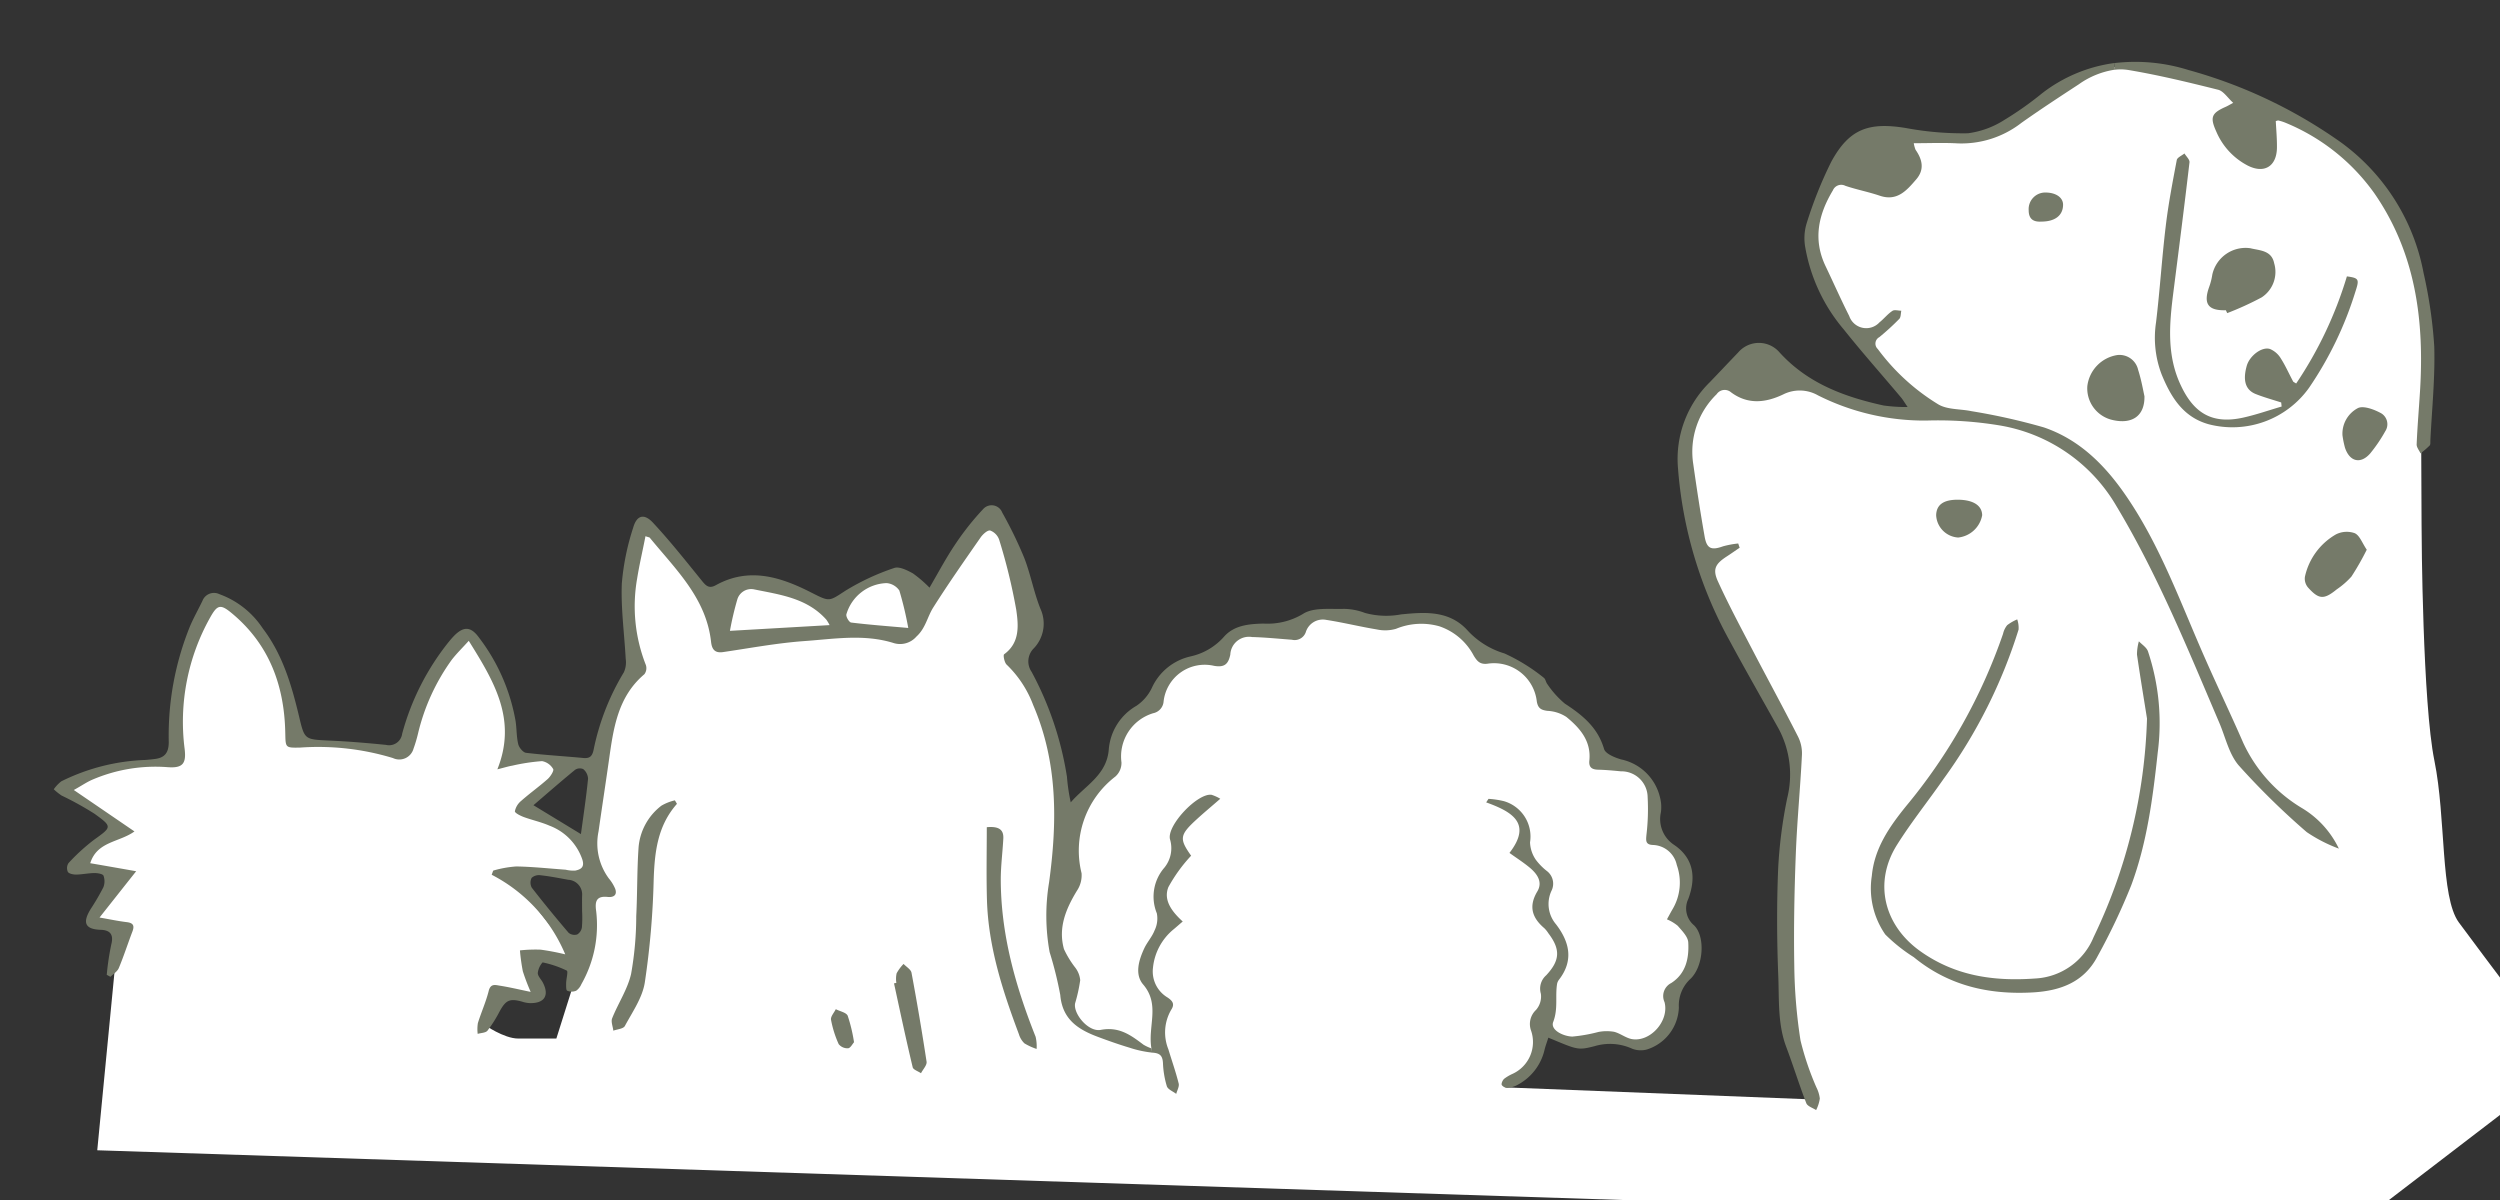
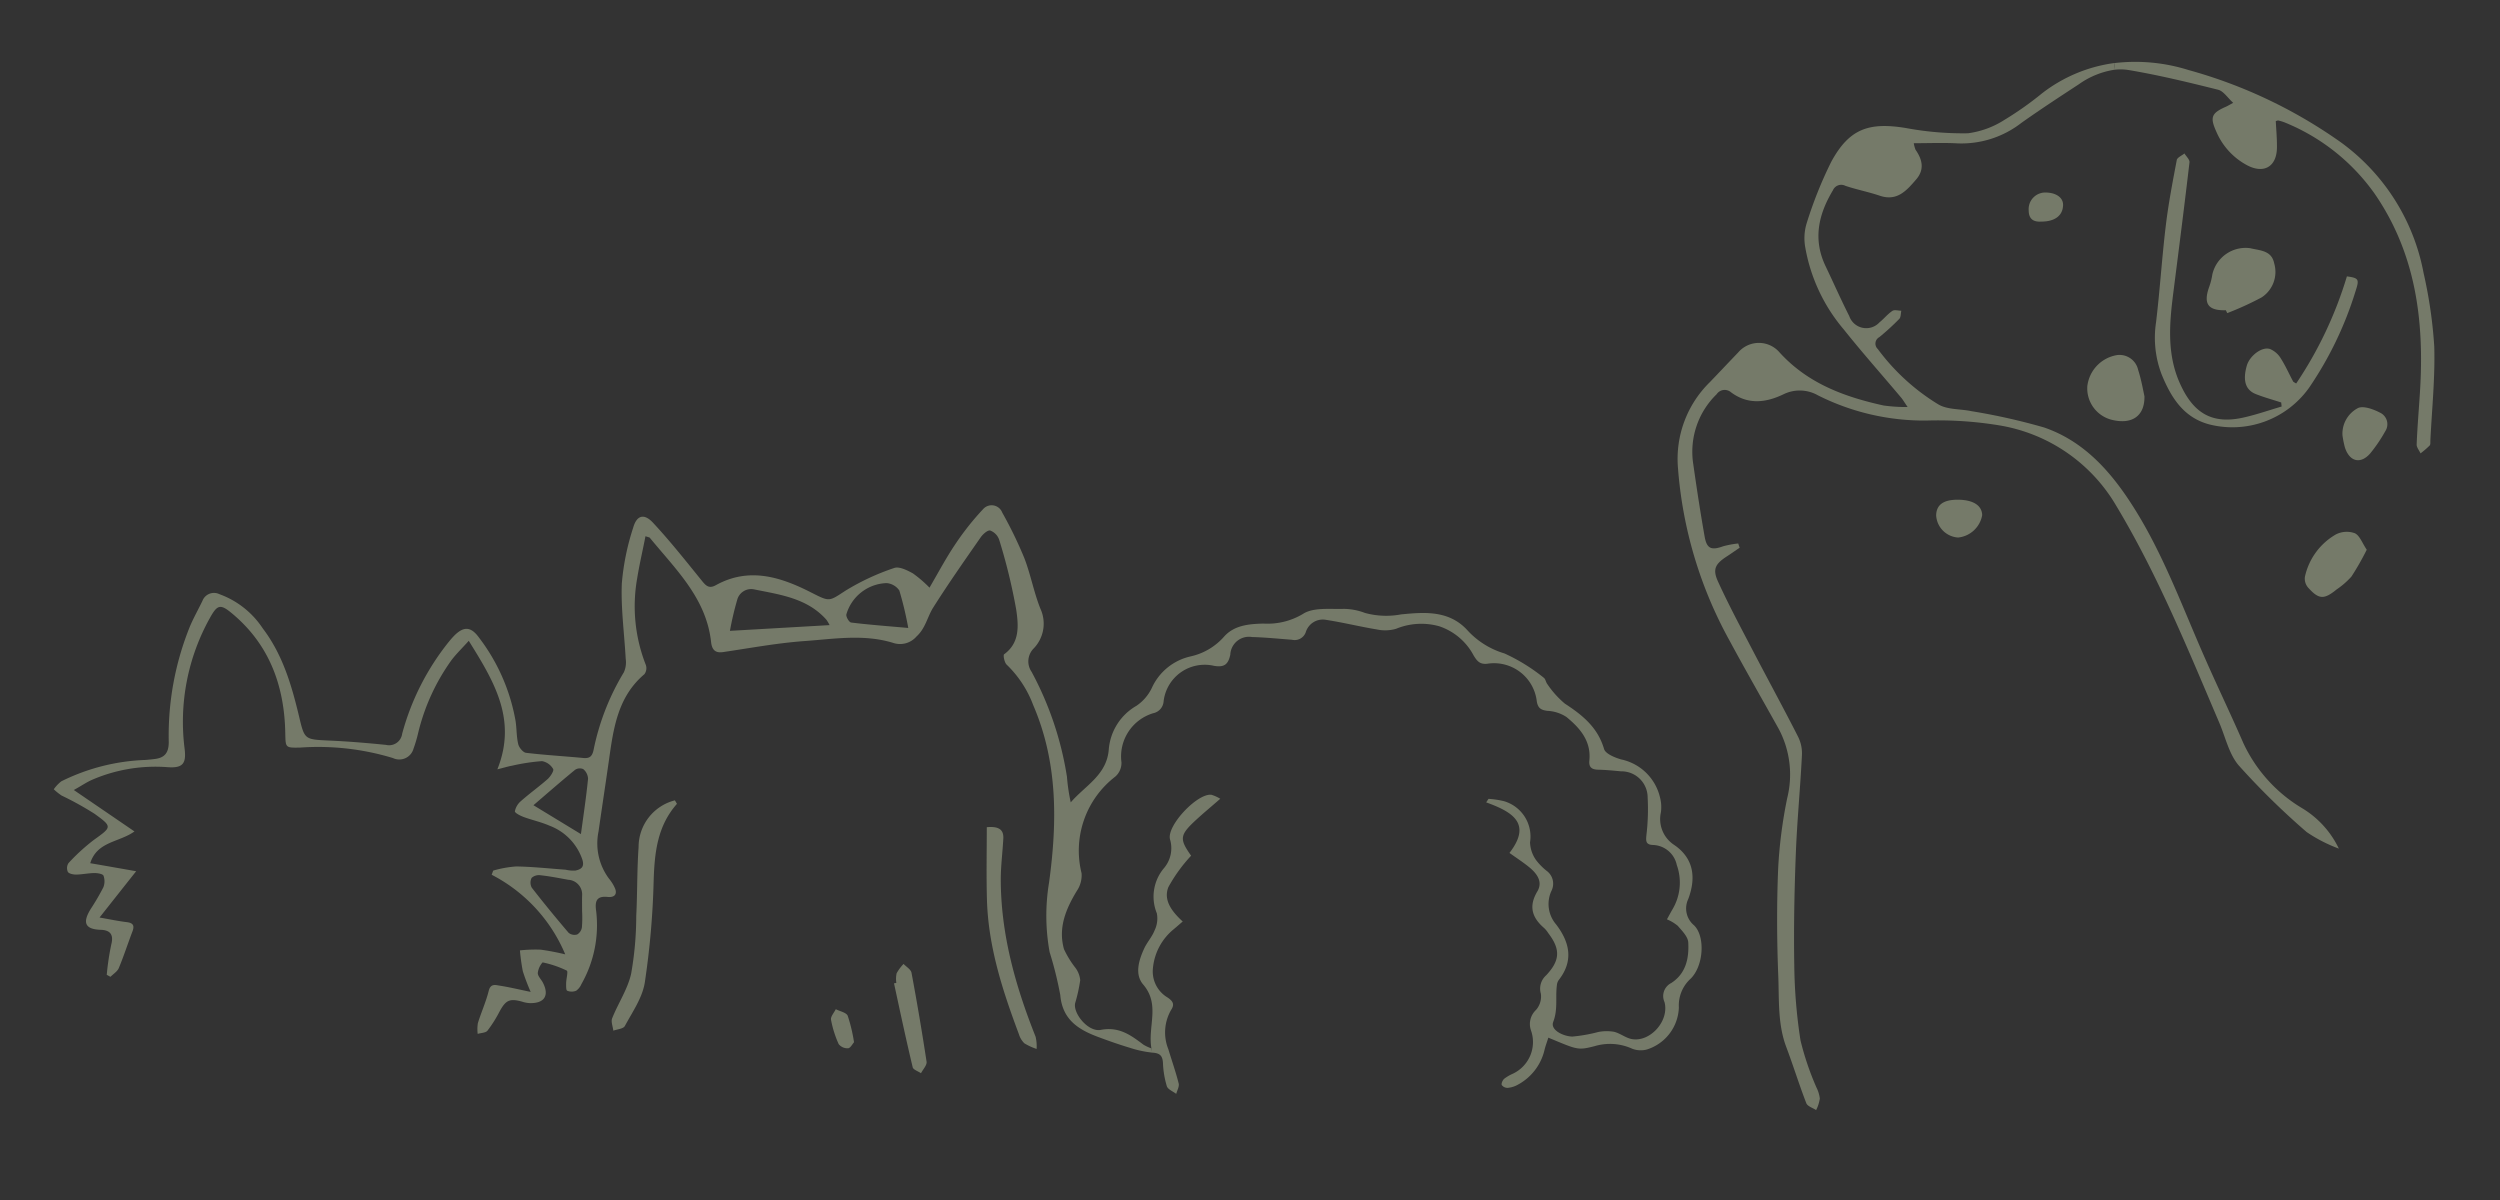
<svg xmlns="http://www.w3.org/2000/svg" width="277" height="133" viewBox="0 0 277 133">
  <rect x="0" y="0" width="277" height="133" fill="#333333" stroke="none" />
  <defs>
    <clipPath id="a">
      <rect width="277" height="133" transform="translate(1102 5094)" fill="none" stroke="#707070" stroke-width="1" />
    </clipPath>
  </defs>
  <g transform="translate(-1102 -5094)" clip-path="url(#a)">
    <g transform="translate(734.498 149.578)">
-       <path d="M380.32,5050.762l.634-3.168-3.1-1.2,2.6-4.716-1.056-.7-3.1-.493,4.012-4.083-.211-.633-5.561-3.942,5.632-2.266,6.335-.9.844-8.235,2.182-7.462,1.549-1.9,2.745.947,3.309,4.191,1.618,3.379,1.056,4.153.282,2.393.915.564,4.575.211,3.766.422,1.971.352,1.2-1.2,1.654-5.033,2.815-4.469,2.147-2.218,1.338,1.091,2.956,5.632.81,4.293-.247,2.57,1.69.211,3.949.211.45.8-4.223,4.307,3.288,1.549,2.871,3.167.6,1.894.423,1.344-5.138-.915-3.168.486.634,1.626,5.138,6.546.423,1.656-4.65-.6.919,3.59-.591.633-3.28-.422-2.183,3.52s2.183,1.548,3.778,1.548h4.227l3.512-11.141.379-16.522,1.76-7.954,2.464-4.716.352-2.393-.563-9.081,1.407-5.068,3.027,2.393,3.52,4.688,2.182.873,3.942-1.546,5.842,1.9,2.44,1.088,2.716-2.313,4.769-1.52,3.268,2.6,1.307-1.084,5.983-8,2.13,4.083,2.094,6.226-.423,3.417-.985,1.619,1.408,3.449,2.111,5.42,1.76,9.362,3.027-3.308,2.112-2.407.985-3.928,2.112-2.323,1.689-1.126,1.83-3.52,3.168-1.408,1.548.211,2.183-2.6,3.519-.563,2.464.141,1.478-1.392,3.1-.509,5,.845,4.082-.336h2.394l2.534,1.11,3.026,2.886,2.6.7,3.449,2.252,1.126,2.253,3.309,2.112,2.041,2.323v2.111l3.73.845,1.584.95,1.162,2.419v4.268l2.217,1.373.845,2.076.176,2.112-.493,2.745.845,1.549,1.055,1.654-.563,2.71-2.006,2.915-.211,2.294-1.584,2.358-1.548,1.161-3.52-.809-3.414.809-3.59-1.372-1.2.1.281,2.006-.809,1.479-3,2.465,34.044,1.336-2.957-9.855v-18.231l1.2-9.643-2.6-6.406-6.265-11.755-3.238-10.57-.211-6.394,2.393-5.42,4.646-3.449,3.8,1.126,5.631,2.816,8.236,1.76,1.267-.212-6.617-7.672-4.364-6.859-.986-4.685,2.112-6.758,3.942-4.434h6.194l4.928.281,4.5-1.478,4.717-3.308,4.113-2.6,3.981-.845,4.294.422,7.039,2.182,4.435,2.182,5.772,2.464,4.442,4.012,4.216,5.561,3.167,10.637.352,6.679-.7,5.989s.047,9.239.047,10.74.121,19.8,1.422,26.185.643,15.111,2.708,17.926,11.825,15.768,11.825,15.768l-23.033,17.644-250.455-8.165Z" fill="#fff" />
      <path d="M637.218,4982.815c.1,3.46-.26,6.94-.43,10.4-.01.2.03.47-.09.58a10.212,10.212,0,0,1-1,.86c-.16-.34-.45-.68-.43-1.01.08-1.95.25-3.9.37-5.85.49-7.82-.46-15.32-5.06-21.96a22.631,22.631,0,0,0-9.94-7.85,5.38,5.38,0,0,0-.68-.21c-.07-.02-.16.03-.3.06.05.97.14,1.95.13,2.93-.02,2.12-1.44,2.95-3.3,1.97a7.574,7.574,0,0,1-3.42-3.73c-.72-1.59-.54-2.05,1.05-2.75.18-.08.35-.18.82-.44-.62-.56-1.07-1.3-1.67-1.45-3.28-.82-6.57-1.62-9.9-2.18a5.566,5.566,0,0,0-1.52-.04l-.1-.73a19.671,19.671,0,0,1,8.22.76,53.922,53.922,0,0,1,16.92,8.03,23.164,23.164,0,0,1,9.15,14.48A51.249,51.249,0,0,1,637.218,4982.815Z" fill="#757a69" />
      <path d="M631.208,4990.145a1.413,1.413,0,0,1,.58,2.06,16.63,16.63,0,0,1-1.67,2.46c-1.06,1.21-2.27.92-2.79-.63a10.529,10.529,0,0,1-.28-1.38,3.2,3.2,0,0,1,1.68-3C629.308,4989.335,630.468,4989.755,631.208,4990.145Z" fill="#757a69" />
      <path d="M628.408,5003.5c.55.25.82,1.08,1.33,1.83a29.556,29.556,0,0,1-1.7,2.98,8.83,8.83,0,0,1-1.62,1.41c-1.42,1.16-1.99,1.14-3.2-.22a1.509,1.509,0,0,1-.33-1.18,7.176,7.176,0,0,1,3.44-4.69A2.654,2.654,0,0,1,628.408,5003.5Z" fill="#757a69" />
      <path d="M627.538,4975.045c1.37.18,1.38.34.94,1.7a39.613,39.613,0,0,1-5.13,10.64,10.432,10.432,0,0,1-11.1,4.05c-2.86-.78-4.21-3.03-5.23-5.51a11.361,11.361,0,0,1-.63-5.76c.43-3.56.65-7.14,1.08-10.7.29-2.45.76-4.88,1.22-7.31.05-.28.56-.49.85-.73.2.33.59.68.56.98-.56,4.79-1.17,9.57-1.78,14.35-.45,3.54-.78,7.04.85,10.43,1.46,3.08,3.51,4.24,6.83,3.52,1.46-.32,2.88-.82,4.31-1.24-.02-.15-.03-.3-.05-.45-.93-.3-1.88-.56-2.79-.92-1.17-.45-1.49-1.51-1.02-3.16.32-1.09,1.67-2.14,2.58-1.84a2.553,2.553,0,0,1,1.2,1.06c.51.8.9,1.69,1.35,2.53.03.06.12.09.34.23A43.819,43.819,0,0,0,627.538,4975.045Z" fill="#757a69" />
      <path d="M622.628,5034a10.518,10.518,0,0,1,4.02,4.45,16.609,16.609,0,0,1-3.56-1.83,82.885,82.885,0,0,1-7.51-7.36c-1.1-1.26-1.49-3.15-2.18-4.76-3.48-8.15-6.81-16.37-11.4-24.01a18.5,18.5,0,0,0-12.99-8.94,41.745,41.745,0,0,0-8.07-.53,26.214,26.214,0,0,1-12-2.79,4.087,4.087,0,0,0-3.87-.1c-1.94.92-3.91,1.15-5.78-.25a1.069,1.069,0,0,0-1.58.22,8.888,8.888,0,0,0-2.59,7.76c.38,2.69.79,5.36,1.26,8.03.24,1.34.75,1.53,2.05,1.06a10.27,10.27,0,0,1,1.67-.31c.05.16.1.31.16.47-.48.32-.94.65-1.42.96-1.28.83-1.61,1.42-.98,2.79,1.16,2.54,2.48,5.01,3.77,7.48,1.68,3.23,3.42,6.41,5.07,9.65a4.119,4.119,0,0,1,.46,2.06c-.18,3.67-.54,7.32-.68,10.98-.16,4.11-.24,8.23-.17,12.34a58.019,58.019,0,0,0,.69,8.33,31.544,31.544,0,0,0,1.76,5.2,3.691,3.691,0,0,1,.38,1.24,4.15,4.15,0,0,1-.41,1.28c-.38-.25-.96-.42-1.09-.77-.79-2.04-1.44-4.15-2.21-6.2-.96-2.53-.79-5.2-.89-7.81-.16-3.95-.18-7.92-.02-11.88a51.675,51.675,0,0,1,1.01-7.92,10.779,10.779,0,0,0-.94-7.65c-1.83-3.28-3.7-6.54-5.48-9.84a46.764,46.764,0,0,1-5.69-19.12,11.9,11.9,0,0,1,3.53-9.46c1.05-1.09,2.09-2.2,3.14-3.29a3.015,3.015,0,0,1,4.58-.02c3.12,3.44,7.18,4.93,11.53,5.89a17.856,17.856,0,0,0,2.67.17c-.38-.55-.54-.84-.76-1.09-2.11-2.51-4.29-4.96-6.33-7.52a19.118,19.118,0,0,1-4.26-9.12,5.652,5.652,0,0,1,.15-2.59,45.823,45.823,0,0,1,2.74-6.86c1.99-3.65,4.15-4.41,8.28-3.73a34.43,34.43,0,0,0,6.86.58,9.884,9.884,0,0,0,4.07-1.5,36.279,36.279,0,0,0,4.11-2.9,16.668,16.668,0,0,1,8.02-3.38l.1.73a9.2,9.2,0,0,0-4.01,1.62c-2.14,1.4-4.28,2.8-6.37,4.28a10.82,10.82,0,0,1-7.03,2.27c-1.59-.09-3.18-.02-4.89-.02a3.348,3.348,0,0,0,.2.73c.76,1.09,1.01,2.2.06,3.29-1.05,1.22-2.11,2.46-4.05,1.79-1.24-.42-2.55-.67-3.79-1.09a1,1,0,0,0-1.38.5c-1.61,2.68-2.23,5.44-.81,8.41.88,1.84,1.7,3.7,2.62,5.52a1.992,1.992,0,0,0,3.35.7c.5-.4.9-.92,1.43-1.27.23-.16.65-.02.99-.02-.07.31-.04.72-.23.91a26.537,26.537,0,0,1-2.21,2.02.812.812,0,0,0-.17,1.31,23.608,23.608,0,0,0,6.68,6.12c1.01.62,2.46.51,3.7.77a69.177,69.177,0,0,1,8.03,1.8c3.9,1.33,6.72,4.12,9.06,7.52,3.85,5.59,6.08,11.93,8.79,18.06,1.38,3.14,2.87,6.23,4.24,9.38A16.505,16.505,0,0,0,622.628,5034Z" fill="#757a69" />
      <path d="M619.478,4973.585a3.366,3.366,0,0,1-1.39,3.79,33.694,33.694,0,0,1-3.81,1.74c-.05-.11-.1-.21-.15-.32-1.97.06-2.52-.71-1.85-2.58a7.155,7.155,0,0,0,.35-1.38,3.779,3.779,0,0,1,4.21-2.91C617.868,4972.185,619.188,4972.145,619.478,4973.585Z" fill="#757a69" />
-       <path d="M605.5,5016.6a25.107,25.107,0,0,1,1.08,11.19c-.54,5-1.18,10-2.94,14.73a70.508,70.508,0,0,1-3.73,7.86c-1.49,2.86-4.1,3.82-7.15,4-4.89.28-9.36-.74-13.22-3.91a18.166,18.166,0,0,1-3.15-2.51,8.959,8.959,0,0,1-1.49-6.49c.28-3.04,1.93-5.42,3.79-7.72a60.8,60.8,0,0,0,10.75-19.1,2.322,2.322,0,0,1,.46-.96,5.024,5.024,0,0,1,1.11-.64,2.872,2.872,0,0,1,.15,1.13,56.958,56.958,0,0,1-8.29,16.52c-1.71,2.46-3.59,4.8-5.18,7.33-2.63,4.18-1.44,8.91,2.56,11.77,3.87,2.76,8.14,3.37,12.74,3.04a7.4,7.4,0,0,0,6.49-4.6,59.63,59.63,0,0,0,5.91-24.2c-.25-1.6-.71-4.34-1.11-7.09a5.437,5.437,0,0,1,.21-1.47C604.838,5015.845,605.348,5016.155,605.5,5016.6Z" fill="#757a69" />
      <path d="M605.108,4988.325c.04,2.24-1.42,3.11-3.5,2.64a3.591,3.591,0,0,1-2.83-3.76,3.956,3.956,0,0,1,3.3-3.44,2.112,2.112,0,0,1,2.33,1.64C604.768,4986.525,604.968,4987.705,605.108,4988.325Z" fill="#757a69" />
      <path d="M594.2,4965.755c1.14.02,1.91.58,1.89,1.38-.02,1.16-.89,1.84-2.41,1.84-.8.05-1.4-.22-1.4-1.25A1.84,1.84,0,0,1,594.2,4965.755Z" fill="#757a69" />
      <path d="M587.128,5001.5a3.021,3.021,0,0,1-2.66,2.48,2.6,2.6,0,0,1-2.44-2.47c.03-1.16.81-1.72,2.38-1.72C586.118,4999.795,587.1,5000.415,587.128,5001.5Z" fill="#757a69" />
      <path d="M555.2,5046.945c1.26,1.22,1.08,4.51-.39,5.93a4,4,0,0,0-1.29,3.19,5.06,5.06,0,0,1-3.54,4.64,2.629,2.629,0,0,1-1.62-.08,5.937,5.937,0,0,0-4.17-.29c-1.9.49-1.92.39-5.13-.94-.15.48-.33.94-.44,1.42a5.9,5.9,0,0,1-2.92,3.78,2.789,2.789,0,0,1-1.12.36.781.781,0,0,1-.68-.31c-.08-.16.09-.53.26-.69a4.747,4.747,0,0,1,.93-.55,3.875,3.875,0,0,0,2.04-4.83,2.136,2.136,0,0,1,.56-2.25,2.258,2.258,0,0,0,.54-1.8,1.966,1.966,0,0,1,.59-2.04c1.54-1.65,1.6-2.87.24-4.66a3.048,3.048,0,0,0-.45-.56c-1.35-1.15-1.76-2.41-.78-4.06.63-1.04.01-1.93-.8-2.62-.69-.58-1.46-1.07-2.28-1.66,2.55-3.29.27-4.57-2.58-5.6.09-.13.17-.26.26-.39a9.674,9.674,0,0,1,1.72.26,4.081,4.081,0,0,1,2.88,4.56,3.628,3.628,0,0,0,.65,1.94,6.575,6.575,0,0,0,1.26,1.27,1.762,1.762,0,0,1,.46,2.17,3.462,3.462,0,0,0,.51,3.7c1.5,1.96,1.98,4.01.32,6.15a1.132,1.132,0,0,0-.2.43c-.23,1.39.13,2.77-.43,4.23-.35.9,1.11,1.6,2.11,1.63a17.364,17.364,0,0,0,2.89-.51,4.852,4.852,0,0,1,1.74-.02c.69.17,1.3.69,1.98.81,2.03.35,4.16-2.02,3.61-4.1a1.613,1.613,0,0,1,.74-2.11c1.64-1.05,1.99-2.76,1.89-4.51-.04-.64-.69-1.28-1.16-1.83a4.752,4.752,0,0,0-1.2-.72c.22-.4.4-.74.59-1.07a5.79,5.79,0,0,0,.5-4.95,2.791,2.791,0,0,0-2.64-2.22c-.85-.03-.78-.5-.72-1.14a24.03,24.03,0,0,0,.13-4.15,2.9,2.9,0,0,0-2.96-2.87c-.83-.08-1.67-.16-2.5-.18-.69-.01-1.07-.24-1-.99.23-2.18-1.04-3.63-2.55-4.86a4.205,4.205,0,0,0-2.09-.67c-.7-.09-1.05-.28-1.18-1.04a4.77,4.77,0,0,0-5.49-4.18c-.85.09-1.14-.33-1.49-.88a6.736,6.736,0,0,0-3.82-3.27,7.334,7.334,0,0,0-4.8.28,4.328,4.328,0,0,1-2.12.07c-1.88-.31-3.73-.77-5.61-1.06a1.974,1.974,0,0,0-2.27,1.37,1.308,1.308,0,0,1-1.54.83c-1.47-.11-2.94-.26-4.41-.3a2.071,2.071,0,0,0-2.41,1.95c-.22,1.03-.62,1.45-1.81,1.24a4.579,4.579,0,0,0-5.58,3.94,1.437,1.437,0,0,1-1.15,1.31,5,5,0,0,0-3.52,5.44,2.009,2.009,0,0,1-.69,1.59,10.348,10.348,0,0,0-3.73,10.7,3.069,3.069,0,0,1-.52,1.95c-1.22,2.01-2.09,4.09-1.43,6.46a10.652,10.652,0,0,0,1.26,2.06,2.72,2.72,0,0,1,.54,1.38,17.5,17.5,0,0,1-.56,2.54c-.26,1.13,1.44,3.23,2.83,2.97,2.05-.39,3.34.59,4.74,1.64a5.047,5.047,0,0,0,.88.41l-.06.45a12.139,12.139,0,0,1-2.37-.53c-1.17-.35-2.33-.76-3.48-1.19-2.2-.82-3.96-1.93-4.19-4.65a41.17,41.17,0,0,0-1.18-4.75,22.489,22.489,0,0,1-.06-7.72c.91-6.69.98-13.29-1.76-19.65a12.073,12.073,0,0,0-2.93-4.47c-.26-.23-.42-1.07-.29-1.16,1.79-1.3,1.58-3.26,1.34-4.94a63.414,63.414,0,0,0-1.89-7.75,1.669,1.669,0,0,0-.99-1.02c-.29-.07-.82.41-1.07.77-1.78,2.56-3.57,5.11-5.24,7.75-.66,1.04-.85,2.31-1.87,3.23a2.4,2.4,0,0,1-2.48.73c-3.31-1.05-6.66-.46-9.97-.23-3.01.22-5.99.78-8.99,1.22-.9.13-1.22-.32-1.31-1.12-.53-4.86-3.93-8.05-6.79-11.55-.04-.05-.14-.05-.48-.17-.31,1.6-.68,3.16-.93,4.73a17.727,17.727,0,0,0,.97,9.53,1.118,1.118,0,0,1-.16,1.03c-2.99,2.53-3.44,6.08-3.94,9.62-.37,2.6-.77,5.2-1.14,7.8a6.536,6.536,0,0,0,1.15,5.22,4.517,4.517,0,0,1,.69,1.12c.27.73-.2.98-.81.92-1.32-.15-1.44.55-1.29,1.59a13.207,13.207,0,0,1-1.64,8.07,1.715,1.715,0,0,1-.58.73,1.3,1.3,0,0,1-.99,0c-.14-.06-.12-.54-.12-.83.01-.49.24-1.31.07-1.4a11.311,11.311,0,0,0-2.68-.91,2.154,2.154,0,0,0-.53,1.16c-.02.34.35.69.54,1.04.78,1.46.2,2.37-1.47,2.31a3.218,3.218,0,0,1-.81-.16c-1.38-.38-1.81-.17-2.5,1.1a14.033,14.033,0,0,1-1.34,2.12c-.2.24-.71.24-1.08.35a4.285,4.285,0,0,1,.02-1.19c.37-1.2.9-2.36,1.2-3.57.2-.81.7-.67,1.17-.59,1.05.16,2.09.41,3.48.7a23.987,23.987,0,0,1-.87-2.29,22.122,22.122,0,0,1-.32-2.31,16.1,16.1,0,0,1,2.3-.08,26.7,26.7,0,0,1,2.72.52,17.557,17.557,0,0,0-8.15-8.82c.06-.15.11-.31.17-.46a12.006,12.006,0,0,1,2.55-.46c1.82.03,3.65.23,5.47.36a3.881,3.881,0,0,0,1.06.1c.64-.13,1.07-.38.79-1.24a6.105,6.105,0,0,0-3.64-3.74c-.91-.4-1.9-.61-2.83-.95-.38-.14-1-.45-1-.64a2,2,0,0,1,.68-1.14c.96-.85,2-1.59,2.96-2.44.31-.28.72-.93.6-1.11a1.794,1.794,0,0,0-1.23-.87,21.872,21.872,0,0,0-3.29.5c-.42.07-.83.2-1.66.41,2.21-5.53-.37-9.75-3.17-14.24-.71.79-1.35,1.41-1.89,2.11a22.99,22.99,0,0,0-3.72,8.12,15.335,15.335,0,0,1-.51,1.72,1.636,1.636,0,0,1-2.28,1.04,28.481,28.481,0,0,0-10.3-1.16c-1.65.03-1.59.01-1.63-1.63-.1-5.22-1.76-9.78-5.88-13.22-1.3-1.09-1.64-1-2.45.45a23.627,23.627,0,0,0-2.82,14.55c.19,1.59-.18,2.15-1.88,2.02a17.729,17.729,0,0,0-8.31,1.37c-.64.27-1.22.68-2.09,1.16,2.36,1.61,4.48,3.06,6.72,4.59-1.69,1.22-4.14,1.09-4.9,3.52,1.63.28,3.22.56,5.09.89-1.47,1.85-2.69,3.4-4.06,5.13,1.16.2,2.09.4,3.02.51.73.09.87.4.62,1.05-.51,1.34-.95,2.71-1.5,4.03-.16.39-.61.66-.93.98-.13-.07-.27-.15-.41-.22a28.934,28.934,0,0,1,.5-3.36c.3-1.14-.16-1.6-1.17-1.63-1.87-.06-1.97-.91-1.1-2.32a25.879,25.879,0,0,0,1.39-2.38,1.822,1.822,0,0,0,.02-1.3c-.09-.2-.66-.29-1.01-.29-.67.01-1.34.16-2.02.17-.32,0-.79-.09-.92-.3a1.006,1.006,0,0,1,.08-.98,21.862,21.862,0,0,1,2.8-2.56c1.99-1.43,2.08-1.45.07-2.9a34.785,34.785,0,0,0-3.65-2.02,6.834,6.834,0,0,1-.86-.69,4.1,4.1,0,0,1,.83-.88,22.7,22.7,0,0,1,9.32-2.37c.36-.03.71-.06,1.07-.11,1.09-.14,1.52-.71,1.52-1.87a32.174,32.174,0,0,1,2.36-12.85c.41-.95.92-1.86,1.37-2.79a1.368,1.368,0,0,1,1.88-.75,9.716,9.716,0,0,1,4.81,3.8c2.18,2.86,3.18,6.24,4,9.67.63,2.65.6,2.62,3.32,2.75,2.12.09,4.23.27,6.33.48a1.459,1.459,0,0,0,1.79-1.23,27.785,27.785,0,0,1,5.17-10.19c.18-.22.36-.43.55-.63,1.06-1.09,1.87-1.1,2.77.13a21.235,21.235,0,0,1,4.07,9.23c.14.86.1,1.76.3,2.6.09.39.54.93.87.97,2.1.25,4.21.37,6.32.57.68.07.99-.14,1.15-.84a26.88,26.88,0,0,1,3.37-8.66,2.7,2.7,0,0,0,.2-1.49c-.15-2.79-.54-5.58-.43-8.35a27.038,27.038,0,0,1,1.26-6.18c.39-1.38,1.21-1.61,2.2-.54,1.9,2.04,3.63,4.23,5.39,6.4.46.57.8.94,1.56.52,3.7-2.05,7.21-.91,10.6.82,2.05,1.04,1.93.98,3.78-.22a26.179,26.179,0,0,1,5.39-2.51c.55-.2,1.43.25,2.06.59a13.507,13.507,0,0,1,1.85,1.59c1.01-1.73,1.85-3.32,2.85-4.8a29.93,29.93,0,0,1,3.09-3.9,1.257,1.257,0,0,1,2.12.38,46.077,46.077,0,0,1,2.45,5.05c.7,1.81,1.05,3.77,1.77,5.58a3.958,3.958,0,0,1-.74,4.43,2.029,2.029,0,0,0-.23,2.58,36.265,36.265,0,0,1,3.92,11.63,21.2,21.2,0,0,0,.42,2.84c1.6-1.87,4.03-3.03,4.22-5.93a6.134,6.134,0,0,1,3.06-4.77,4.987,4.987,0,0,0,1.71-1.99,6.2,6.2,0,0,1,4.32-3.49,6.931,6.931,0,0,0,3.64-2.14c1.13-1.31,2.79-1.45,4.4-1.49a7.65,7.65,0,0,0,4.38-1.07c1.15-.75,2.99-.51,4.53-.56a6.8,6.8,0,0,1,2.34.45,8.884,8.884,0,0,0,4.01.16c2.52-.24,5.3-.5,7.36,1.78a9.051,9.051,0,0,0,4.09,2.55,20.3,20.3,0,0,1,4.35,2.69c.2.14.23.5.4.71a10.348,10.348,0,0,0,1.94,2.16c1.95,1.27,3.64,2.63,4.34,5.02.15.53,1.19.96,1.89,1.16a5.61,5.61,0,0,1,4.31,4.21,4.166,4.166,0,0,1,.1,1.65,3.418,3.418,0,0,0,1.42,3.58c2.09,1.4,2.57,3.47,1.61,6.03A2.429,2.429,0,0,0,555.2,5046.945ZM468.138,5014a37.98,37.98,0,0,0-.99-4.15,1.9,1.9,0,0,0-1.41-.82,4.807,4.807,0,0,0-4.46,3.47c-.05.28.31.87.53.9C463.808,5013.645,465.818,5013.795,468.138,5014Zm-8.72-.32a4.575,4.575,0,0,0-.35-.59c-2.13-2.4-5.11-2.77-7.99-3.36a1.6,1.6,0,0,0-1.89,1.14,34.245,34.245,0,0,0-.81,3.45C452.188,5014.1,455.7,5013.9,459.418,5013.685Zm-26.76,17.02a1.475,1.475,0,0,0-.53-1.06.941.941,0,0,0-.91.08c-1.48,1.21-2.92,2.47-4.61,3.92,1.84,1.12,3.47,2.11,5.26,3.2C432.178,5034.565,432.468,5032.635,432.658,5030.705Zm-.68,16.46a13.328,13.328,0,0,0,.02-1.79c0-.56-.01-1.12,0-1.68a1.629,1.629,0,0,0-1.55-1.79c-1.02-.19-2.04-.39-3.06-.5a1.2,1.2,0,0,0-.98.29,1.176,1.176,0,0,0,.01,1.08c1.32,1.7,2.69,3.37,4.09,5.01a1.035,1.035,0,0,0,.95.18A1.116,1.116,0,0,0,431.978,5047.165Z" fill="#757a69" />
      <path d="M501.738,5032.485a4.455,4.455,0,0,1,.97.44c-.95.83-1.77,1.51-2.56,2.23-1.96,1.79-2,2.19-.67,4.08a17.194,17.194,0,0,0-2.52,3.48c-.58,1.46.41,2.73,1.59,3.81-.39.33-.68.59-.98.84a6.321,6.321,0,0,0-2.32,4.32,3.354,3.354,0,0,0,1.62,3.26c.53.36.83.71.41,1.35a4.992,4.992,0,0,0-.32,4.39c.38,1.26.82,2.5,1.14,3.78.09.34-.17.77-.27,1.16-.36-.28-.92-.49-1.04-.85a10.167,10.167,0,0,1-.43-2.58c-.05-.82-.35-1.08-1.16-1.14a1.128,1.128,0,0,1-.18-.02l.06-.45c-.42-2.48,1-4.85-.92-7.09-.95-1.12-.48-2.69.13-4,.32-.68.86-1.27,1.13-1.96a3,3,0,0,0,.26-1.92,4.891,4.891,0,0,1,.84-5.06,3.412,3.412,0,0,0,.62-3.14C496.758,5035.9,500.188,5032.275,501.738,5032.485Z" fill="#757a69" />
      <path d="M482.248,5059.295a4.6,4.6,0,0,1,.11,1.35,6.656,6.656,0,0,1-1.35-.62,2.348,2.348,0,0,1-.61-1.01c-1.8-4.8-3.38-9.65-3.54-14.83-.08-2.69-.02-5.39-.02-8.11,1.43-.13,1.89.34,1.83,1.29-.08,1.47-.27,2.94-.28,4.41C478.378,5047.9,480.008,5053.665,482.248,5059.295Z" fill="#757a69" />
      <path d="M470.168,5062.065c.05.38-.4.84-.62,1.27-.32-.22-.86-.39-.92-.66-.74-3.09-1.4-6.2-2.07-9.3.08-.01.17-.03.26-.05a2.875,2.875,0,0,1,.03-1.06,4.738,4.738,0,0,1,.77-1.04c.3.32.81.61.88.98Q469.413,5057.11,470.168,5062.065Z" fill="#757a69" />
      <path d="M462.128,5059.9c-.18.21-.41.66-.66.67a1.238,1.238,0,0,1-1.04-.46,11.755,11.755,0,0,1-.85-2.7c-.06-.35.34-.78.53-1.17.45.24,1.16.36,1.32.73A17.533,17.533,0,0,1,462.128,5059.9Z" fill="#757a69" />
-       <path d="M442.278,5033.1c.08.13.16.26.23.39-2.17,2.45-2.48,5.39-2.58,8.49a90.841,90.841,0,0,1-.98,11.29c-.26,1.69-1.37,3.27-2.21,4.83-.17.32-.84.36-1.28.52-.05-.46-.28-.99-.13-1.37.66-1.66,1.71-3.21,2.1-4.92a36.785,36.785,0,0,0,.57-6.4c.13-2.55.08-5.1.26-7.65a6.482,6.482,0,0,1,2.53-4.59A5.336,5.336,0,0,1,442.278,5033.1Z" fill="#757a69" />
+       <path d="M442.278,5033.1c.08.13.16.26.23.39-2.17,2.45-2.48,5.39-2.58,8.49a90.841,90.841,0,0,1-.98,11.29c-.26,1.69-1.37,3.27-2.21,4.83-.17.32-.84.36-1.28.52-.05-.46-.28-.99-.13-1.37.66-1.66,1.71-3.21,2.1-4.92a36.785,36.785,0,0,0,.57-6.4c.13-2.55.08-5.1.26-7.65A5.336,5.336,0,0,1,442.278,5033.1Z" fill="#757a69" />
    </g>
  </g>
</svg>